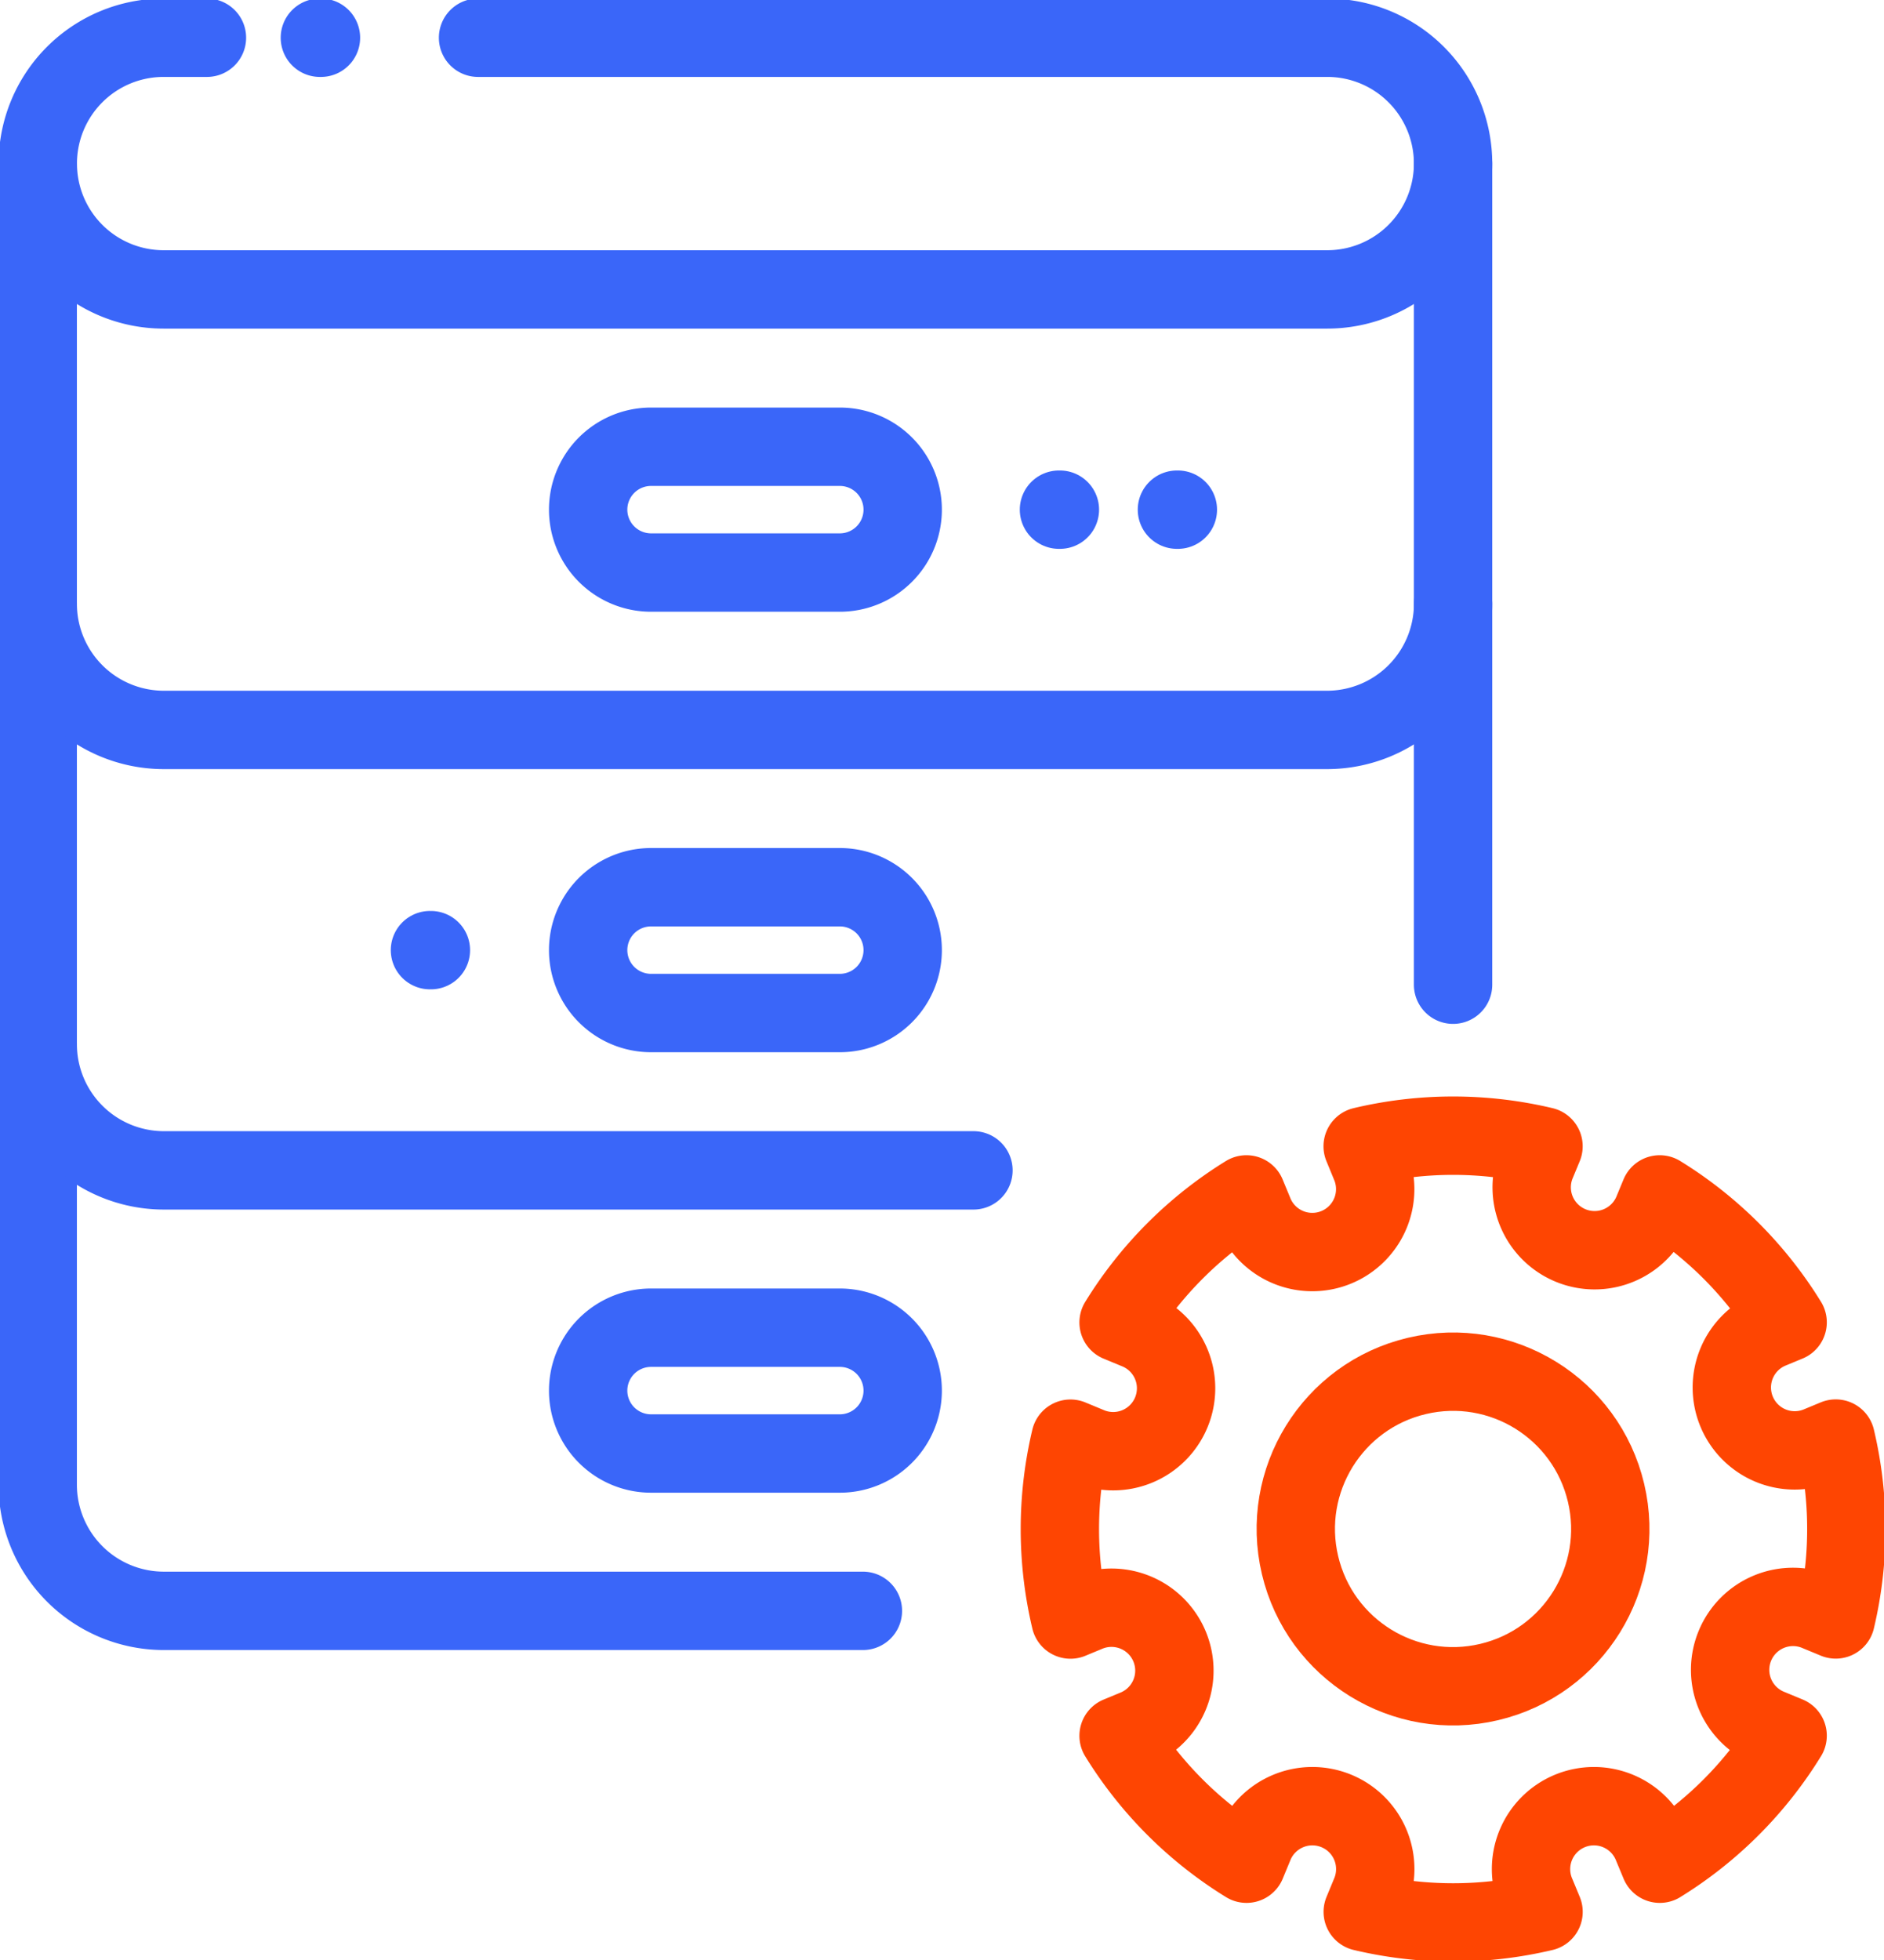
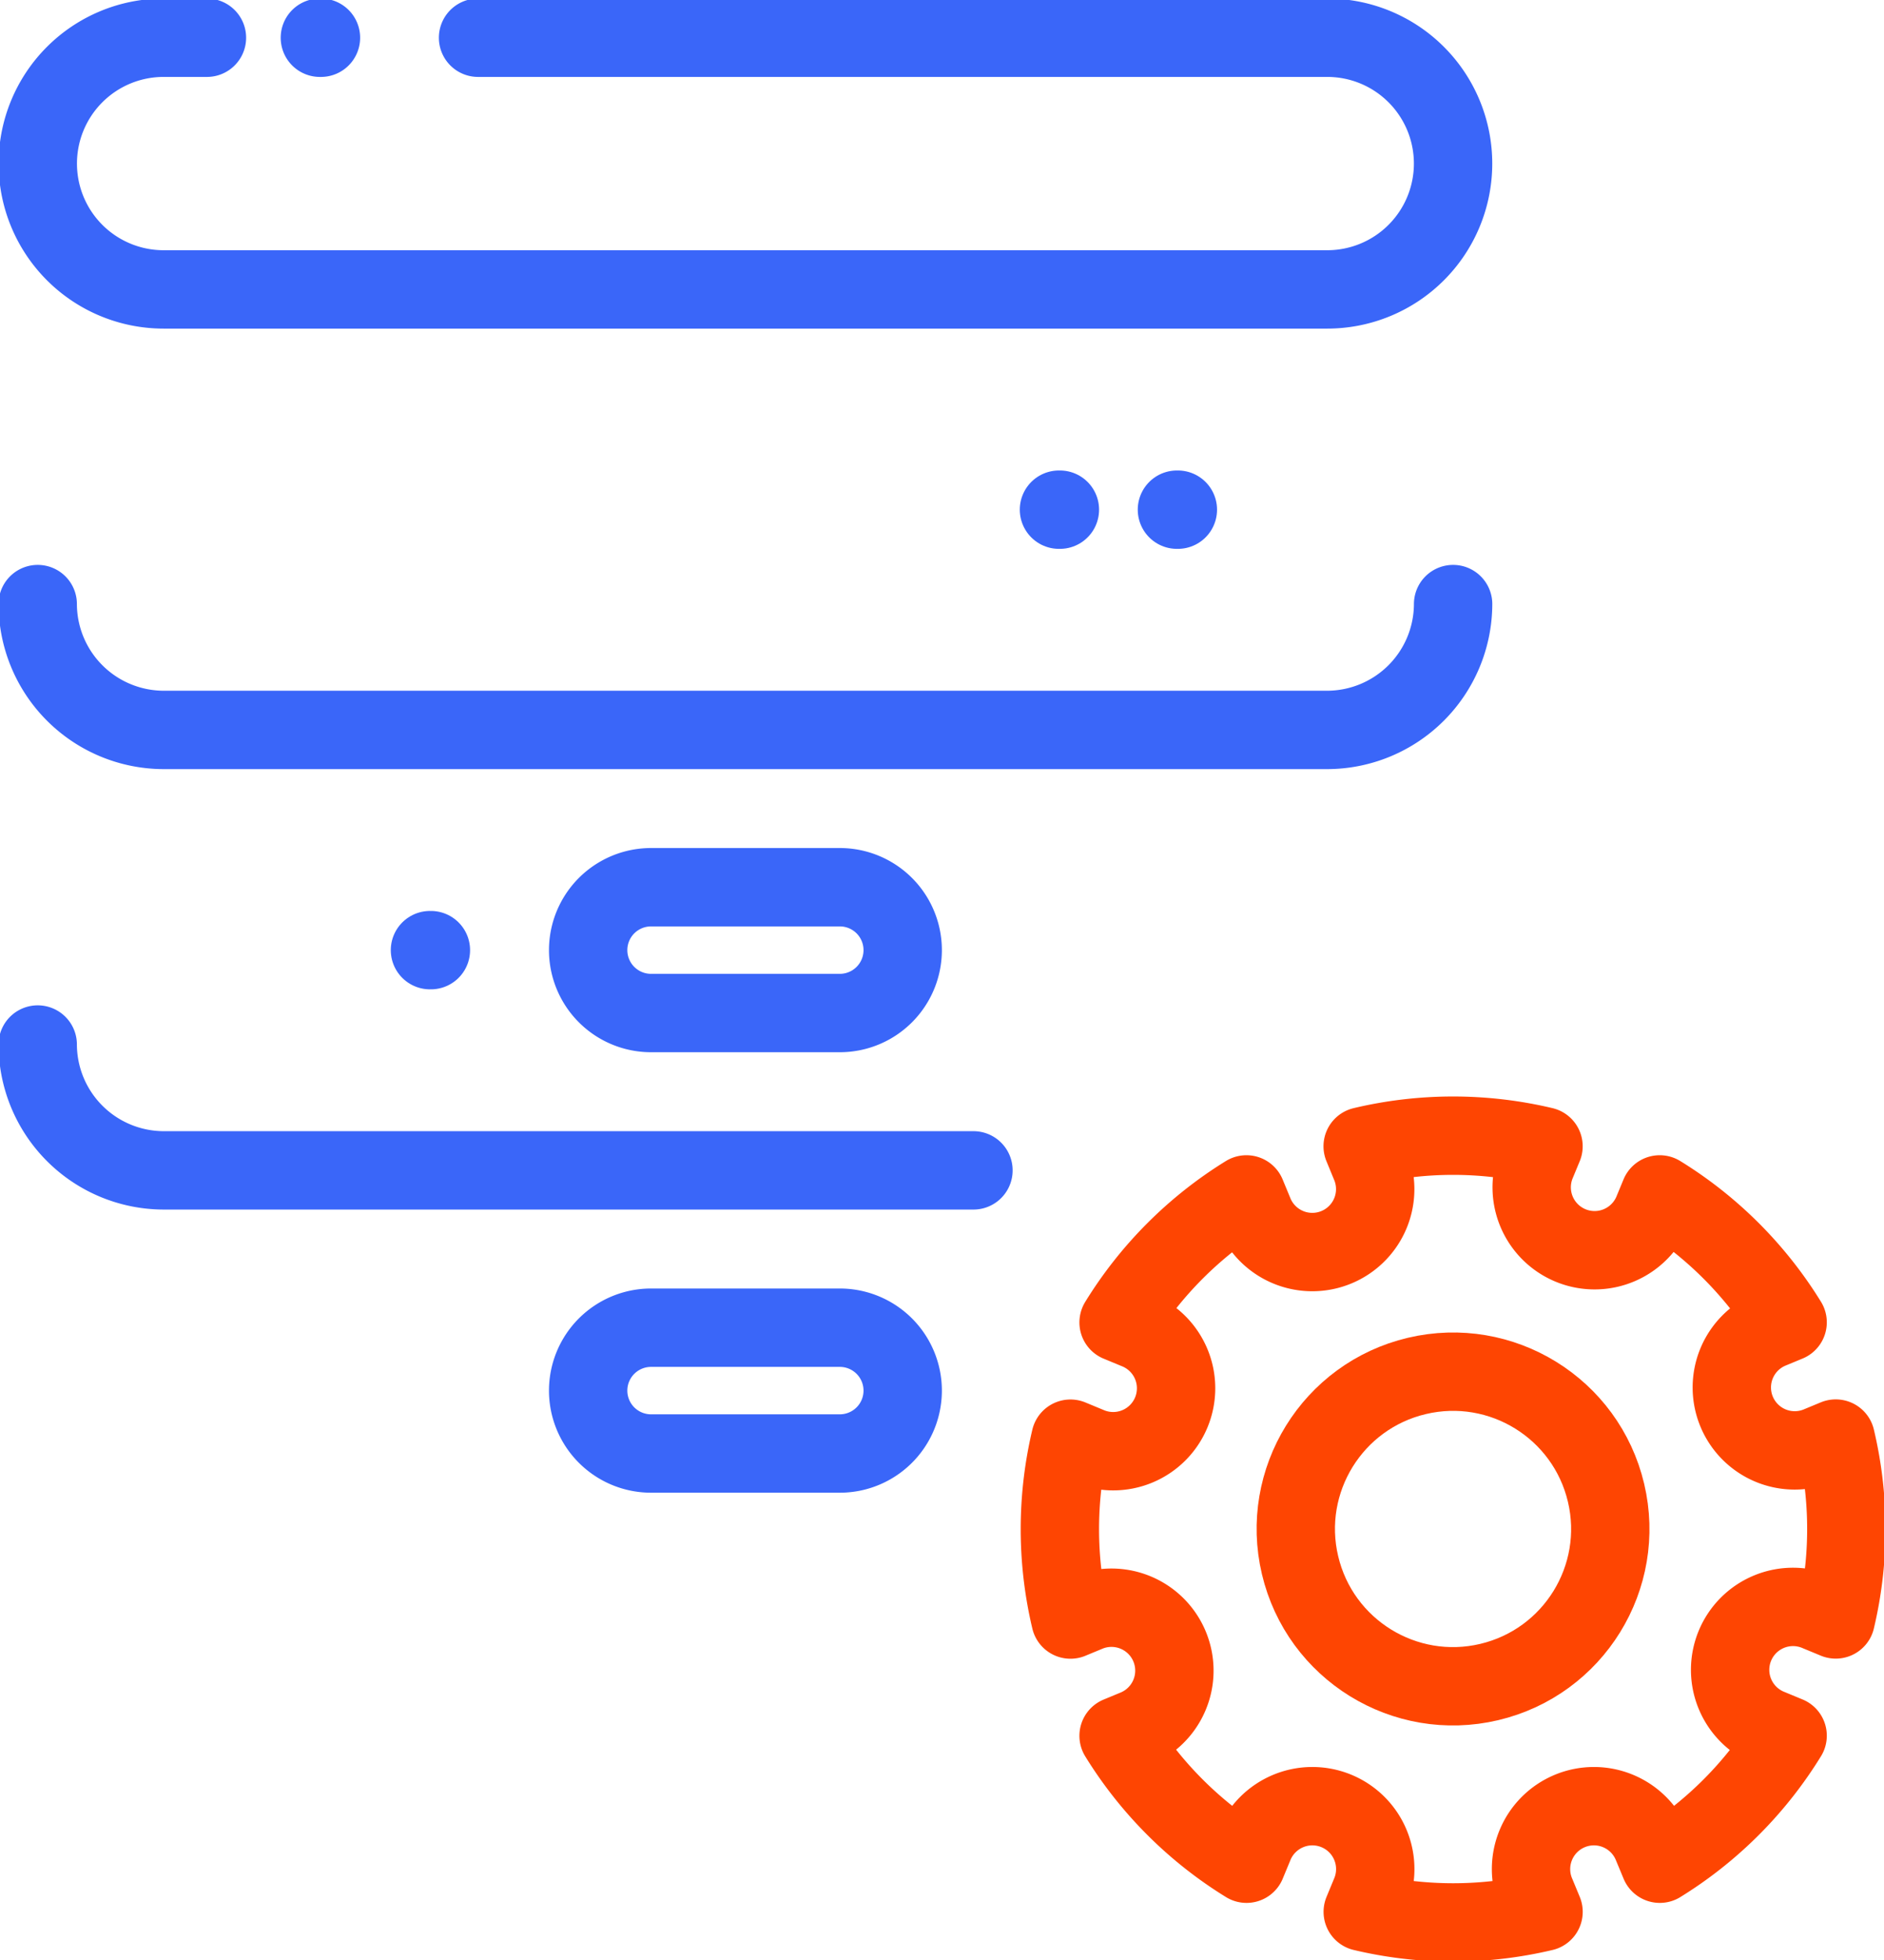
<svg xmlns="http://www.w3.org/2000/svg" id="hebergement" width="52.896" height="55.017" viewBox="0 0 52.896 55.017">
  <defs>
    <clipPath id="clip-path">
      <rect id="Rectangle_3583" data-name="Rectangle 3583" width="52.896" height="55.017" fill="none" stroke="#707070" stroke-width="2.2" />
    </clipPath>
  </defs>
  <g id="Groupe_5330" data-name="Groupe 5330" clip-path="url(#clip-path)">
    <circle id="Ellipse_168" data-name="Ellipse 168" cx="4.415" cy="4.415" r="4.415" transform="matrix(0.973, -0.23, 0.23, 0.973, 35.485, 39.634)" fill="none" stroke="#fe4502" stroke-linecap="round" stroke-linejoin="round" stroke-width="2.2" />
-     <path id="Tracé_55442" data-name="Tracé 55442" d="M27.668,60.127H8.032A3.542,3.542,0,0,1,4.5,56.6V19.507m39.738,0V42.553" transform="translate(-3.441 -14.915)" fill="none" stroke="#3a66f9" stroke-linecap="round" stroke-linejoin="round" stroke-width="2.2" />
    <path id="Tracé_55443" data-name="Tracé 55443" d="M30.772,128.079H8.033A3.543,3.543,0,0,1,4.5,124.547" transform="translate(-3.441 -95.23)" fill="none" stroke="#3a66f9" stroke-linecap="round" stroke-linejoin="round" stroke-width="2.2" />
    <path id="Tracé_55444" data-name="Tracé 55444" d="M44.239,72.027a3.542,3.542,0,0,1-3.532,3.532H8.034A3.542,3.542,0,0,1,4.5,72.027" transform="translate(-3.441 -55.072)" fill="none" stroke="#3a66f9" stroke-linecap="round" stroke-linejoin="round" stroke-width="2.2" />
-     <path id="Tracé_55445" data-name="Tracé 55445" d="M71.919,53.27h5.3a1.765,1.765,0,0,1,0,3.531h-5.3a1.765,1.765,0,0,1,0-3.531Z" transform="translate(-53.64 -40.731)" fill="none" stroke="#3a66f9" stroke-linecap="round" stroke-linejoin="round" stroke-width="2.2" />
    <path id="Tracé_55446" data-name="Tracé 55446" d="M71.919,105.79h5.3a1.765,1.765,0,1,1,0,3.531h-5.3a1.765,1.765,0,1,1,0-3.531Z" transform="translate(-53.64 -80.888)" fill="none" stroke="#3a66f9" stroke-linecap="round" stroke-linejoin="round" stroke-width="2.2" />
    <path id="Tracé_55447" data-name="Tracé 55447" d="M71.919,158.309h5.3a1.765,1.765,0,0,1,0,3.531h-5.3a1.765,1.765,0,0,1,0-3.531Z" transform="translate(-53.64 -121.044)" fill="none" stroke="#3a66f9" stroke-linecap="round" stroke-linejoin="round" stroke-width="2.2" />
    <path id="Tracé_55448" data-name="Tracé 55448" d="M12.423,4.5h.03m4.411,0H40.707a3.532,3.532,0,0,1,0,7.064H8.035a3.532,3.532,0,1,1,0-7.064H9.252" transform="translate(-3.442 -3.441)" fill="none" stroke="#3a66f9" stroke-linecap="round" stroke-linejoin="round" stroke-width="2.2" />
    <line id="Ligne_649" data-name="Ligne 649" x2="0.026" transform="translate(33.044 14.305)" fill="none" stroke="#3a66f9" stroke-linecap="round" stroke-linejoin="round" stroke-width="2.2" />
    <line id="Ligne_650" data-name="Ligne 650" x2="0.026" transform="translate(29.732 14.305)" fill="none" stroke="#3a66f9" stroke-linecap="round" stroke-linejoin="round" stroke-width="2.2" />
    <line id="Ligne_651" data-name="Ligne 651" x2="0.026" transform="translate(12.072 26.668)" fill="none" stroke="#3a66f9" stroke-linecap="round" stroke-linejoin="round" stroke-width="2.2" />
    <path id="Tracé_55449" data-name="Tracé 55449" d="M134.917,135.716a10.978,10.978,0,0,1,5.077,0l-.207.5a1.766,1.766,0,0,0,3.263,1.351l.207-.5a10.981,10.981,0,0,1,3.591,3.59l-.5.207a1.766,1.766,0,0,0,1.351,3.263l.5-.207a10.978,10.978,0,0,1,0,5.076l-.5-.207a1.766,1.766,0,1,0-1.351,3.263l.5.207a10.982,10.982,0,0,1-3.589,3.593l-.208-.5a1.766,1.766,0,1,0-3.263,1.351l.207.5a10.977,10.977,0,0,1-5.076,0l.207-.5a1.766,1.766,0,1,0-3.263-1.351l-.207.5a10.978,10.978,0,0,1-3.592-3.59l.5-.207a1.766,1.766,0,0,0-1.351-3.263l-.5.207a10.976,10.976,0,0,1,0-5.076l.5.207a1.766,1.766,0,1,0,1.351-3.263l-.5-.207a10.981,10.981,0,0,1,3.589-3.593l.207.5a1.766,1.766,0,1,0,3.262-1.353Z" transform="translate(-96.658 -103.543)" fill="none" stroke="#fe4502" stroke-linecap="round" stroke-linejoin="round" stroke-width="2.2" />
  </g>
</svg>